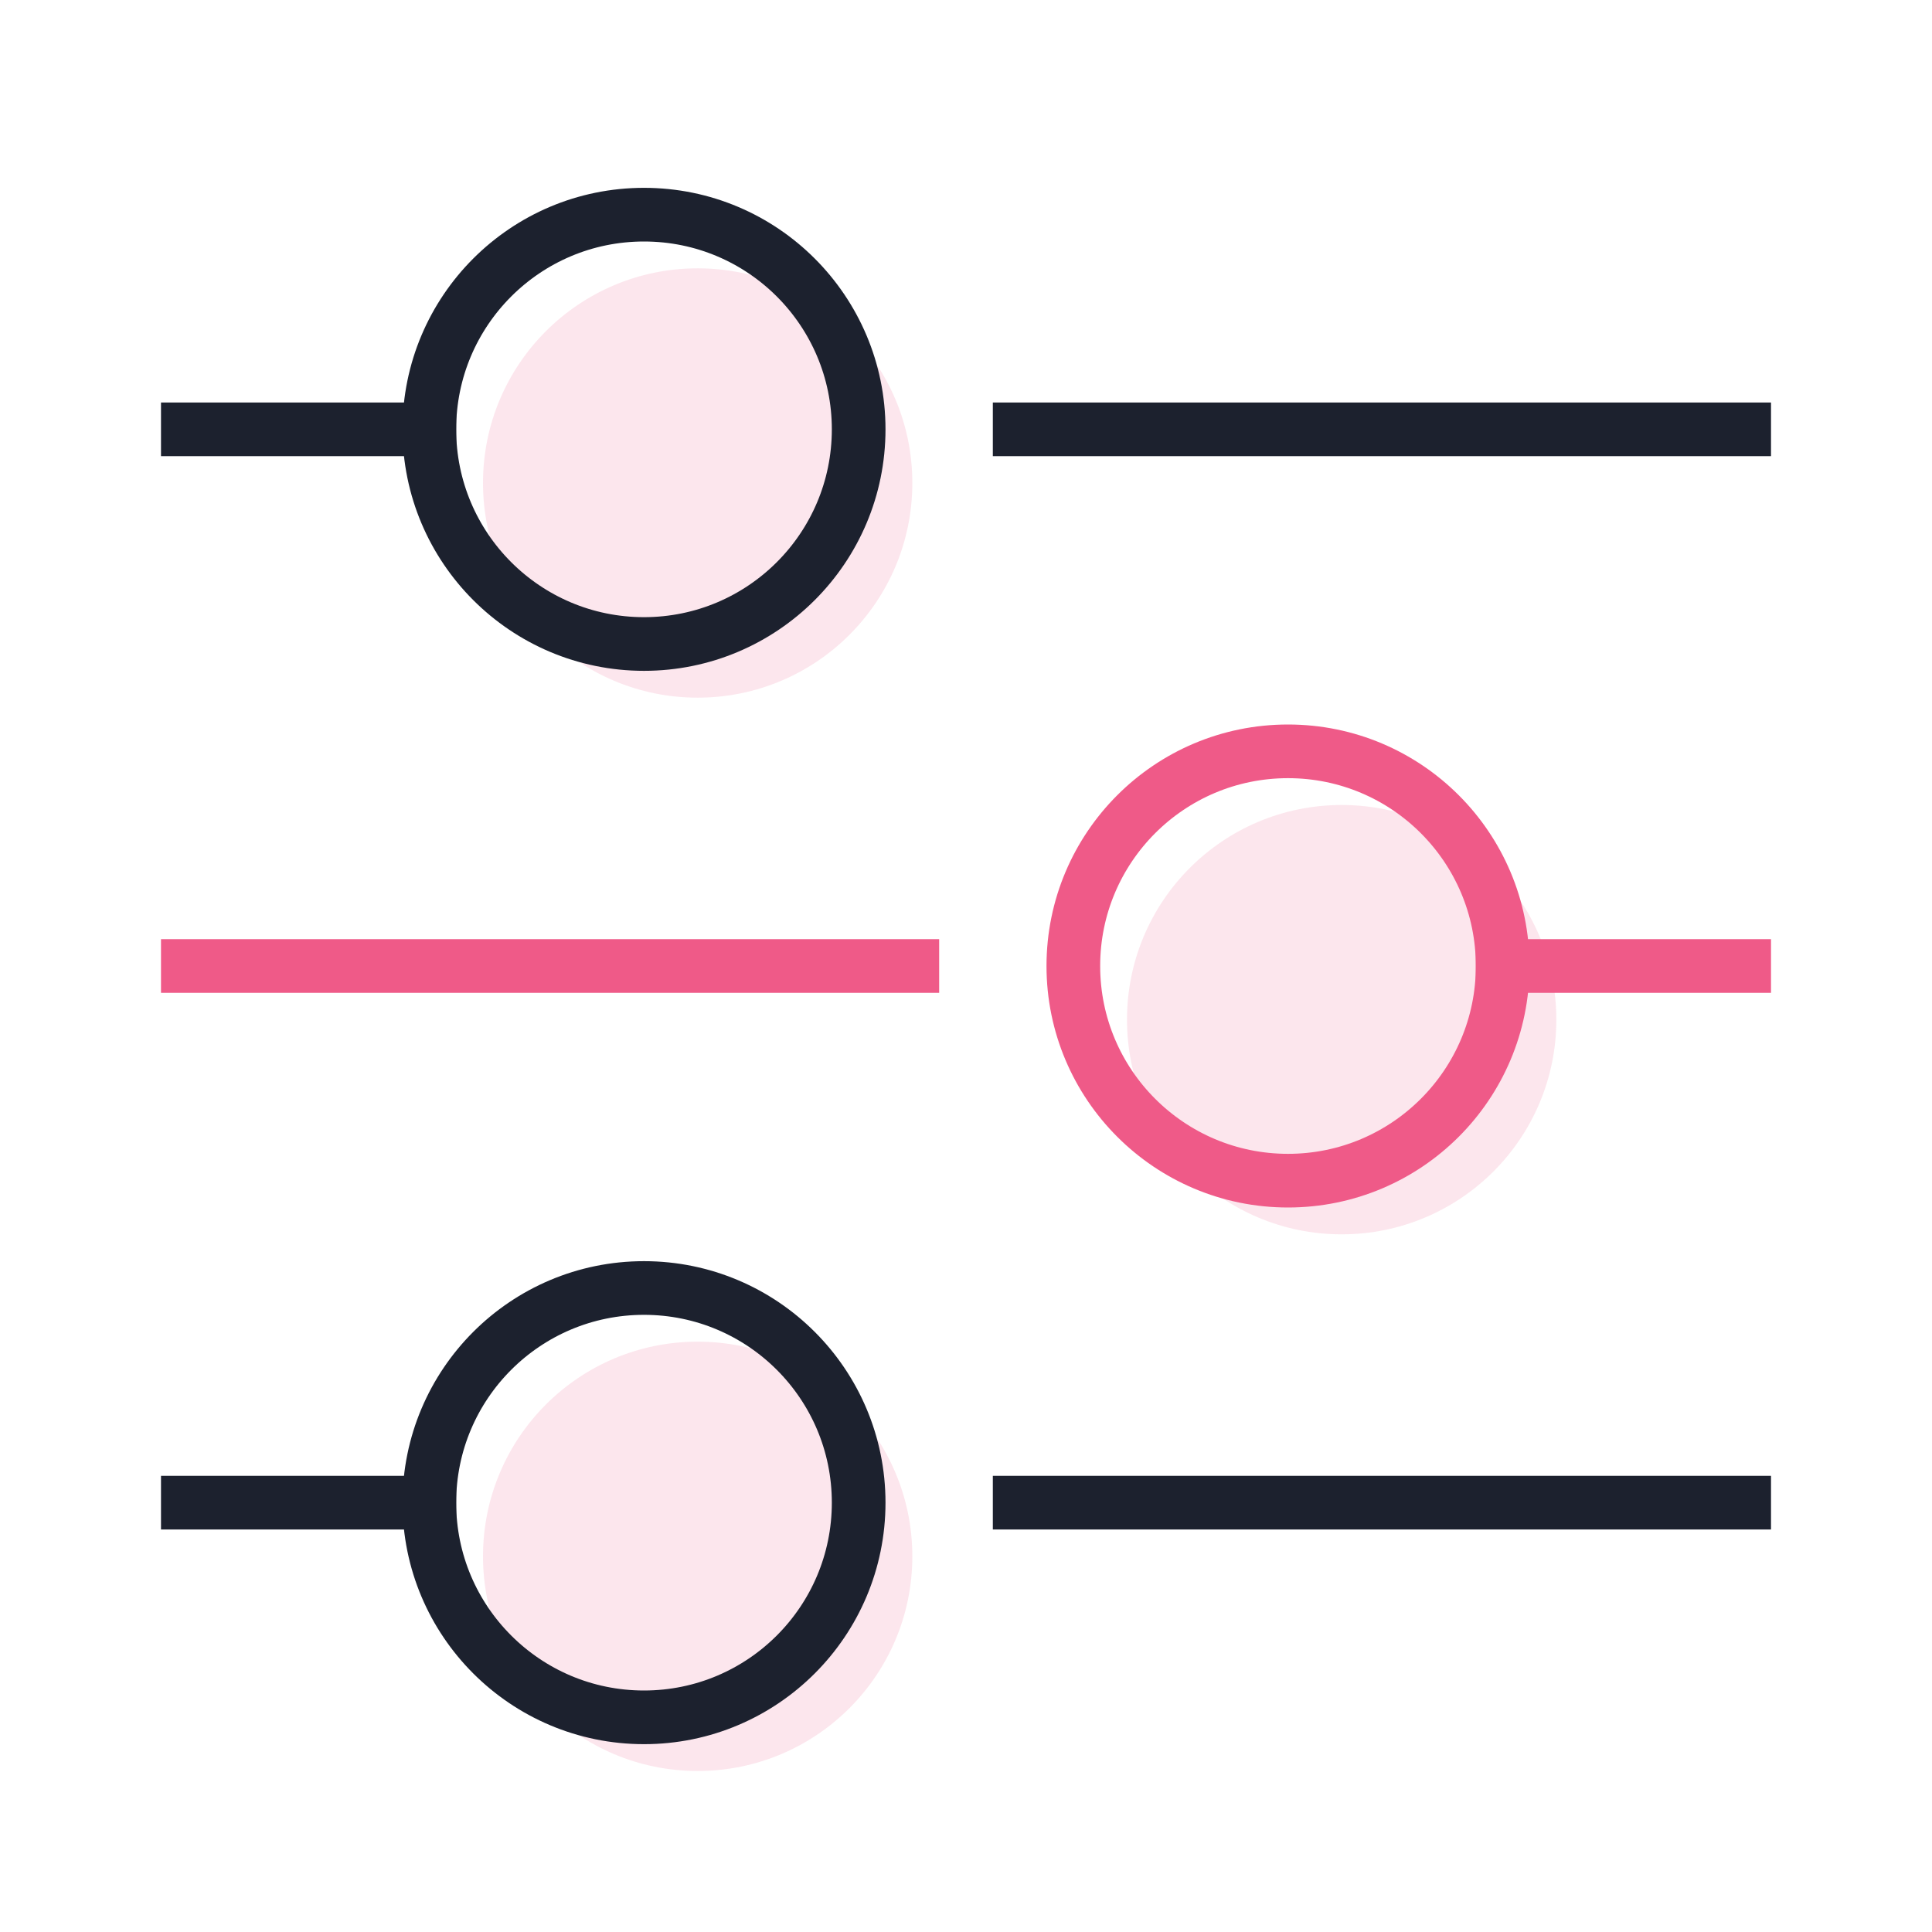
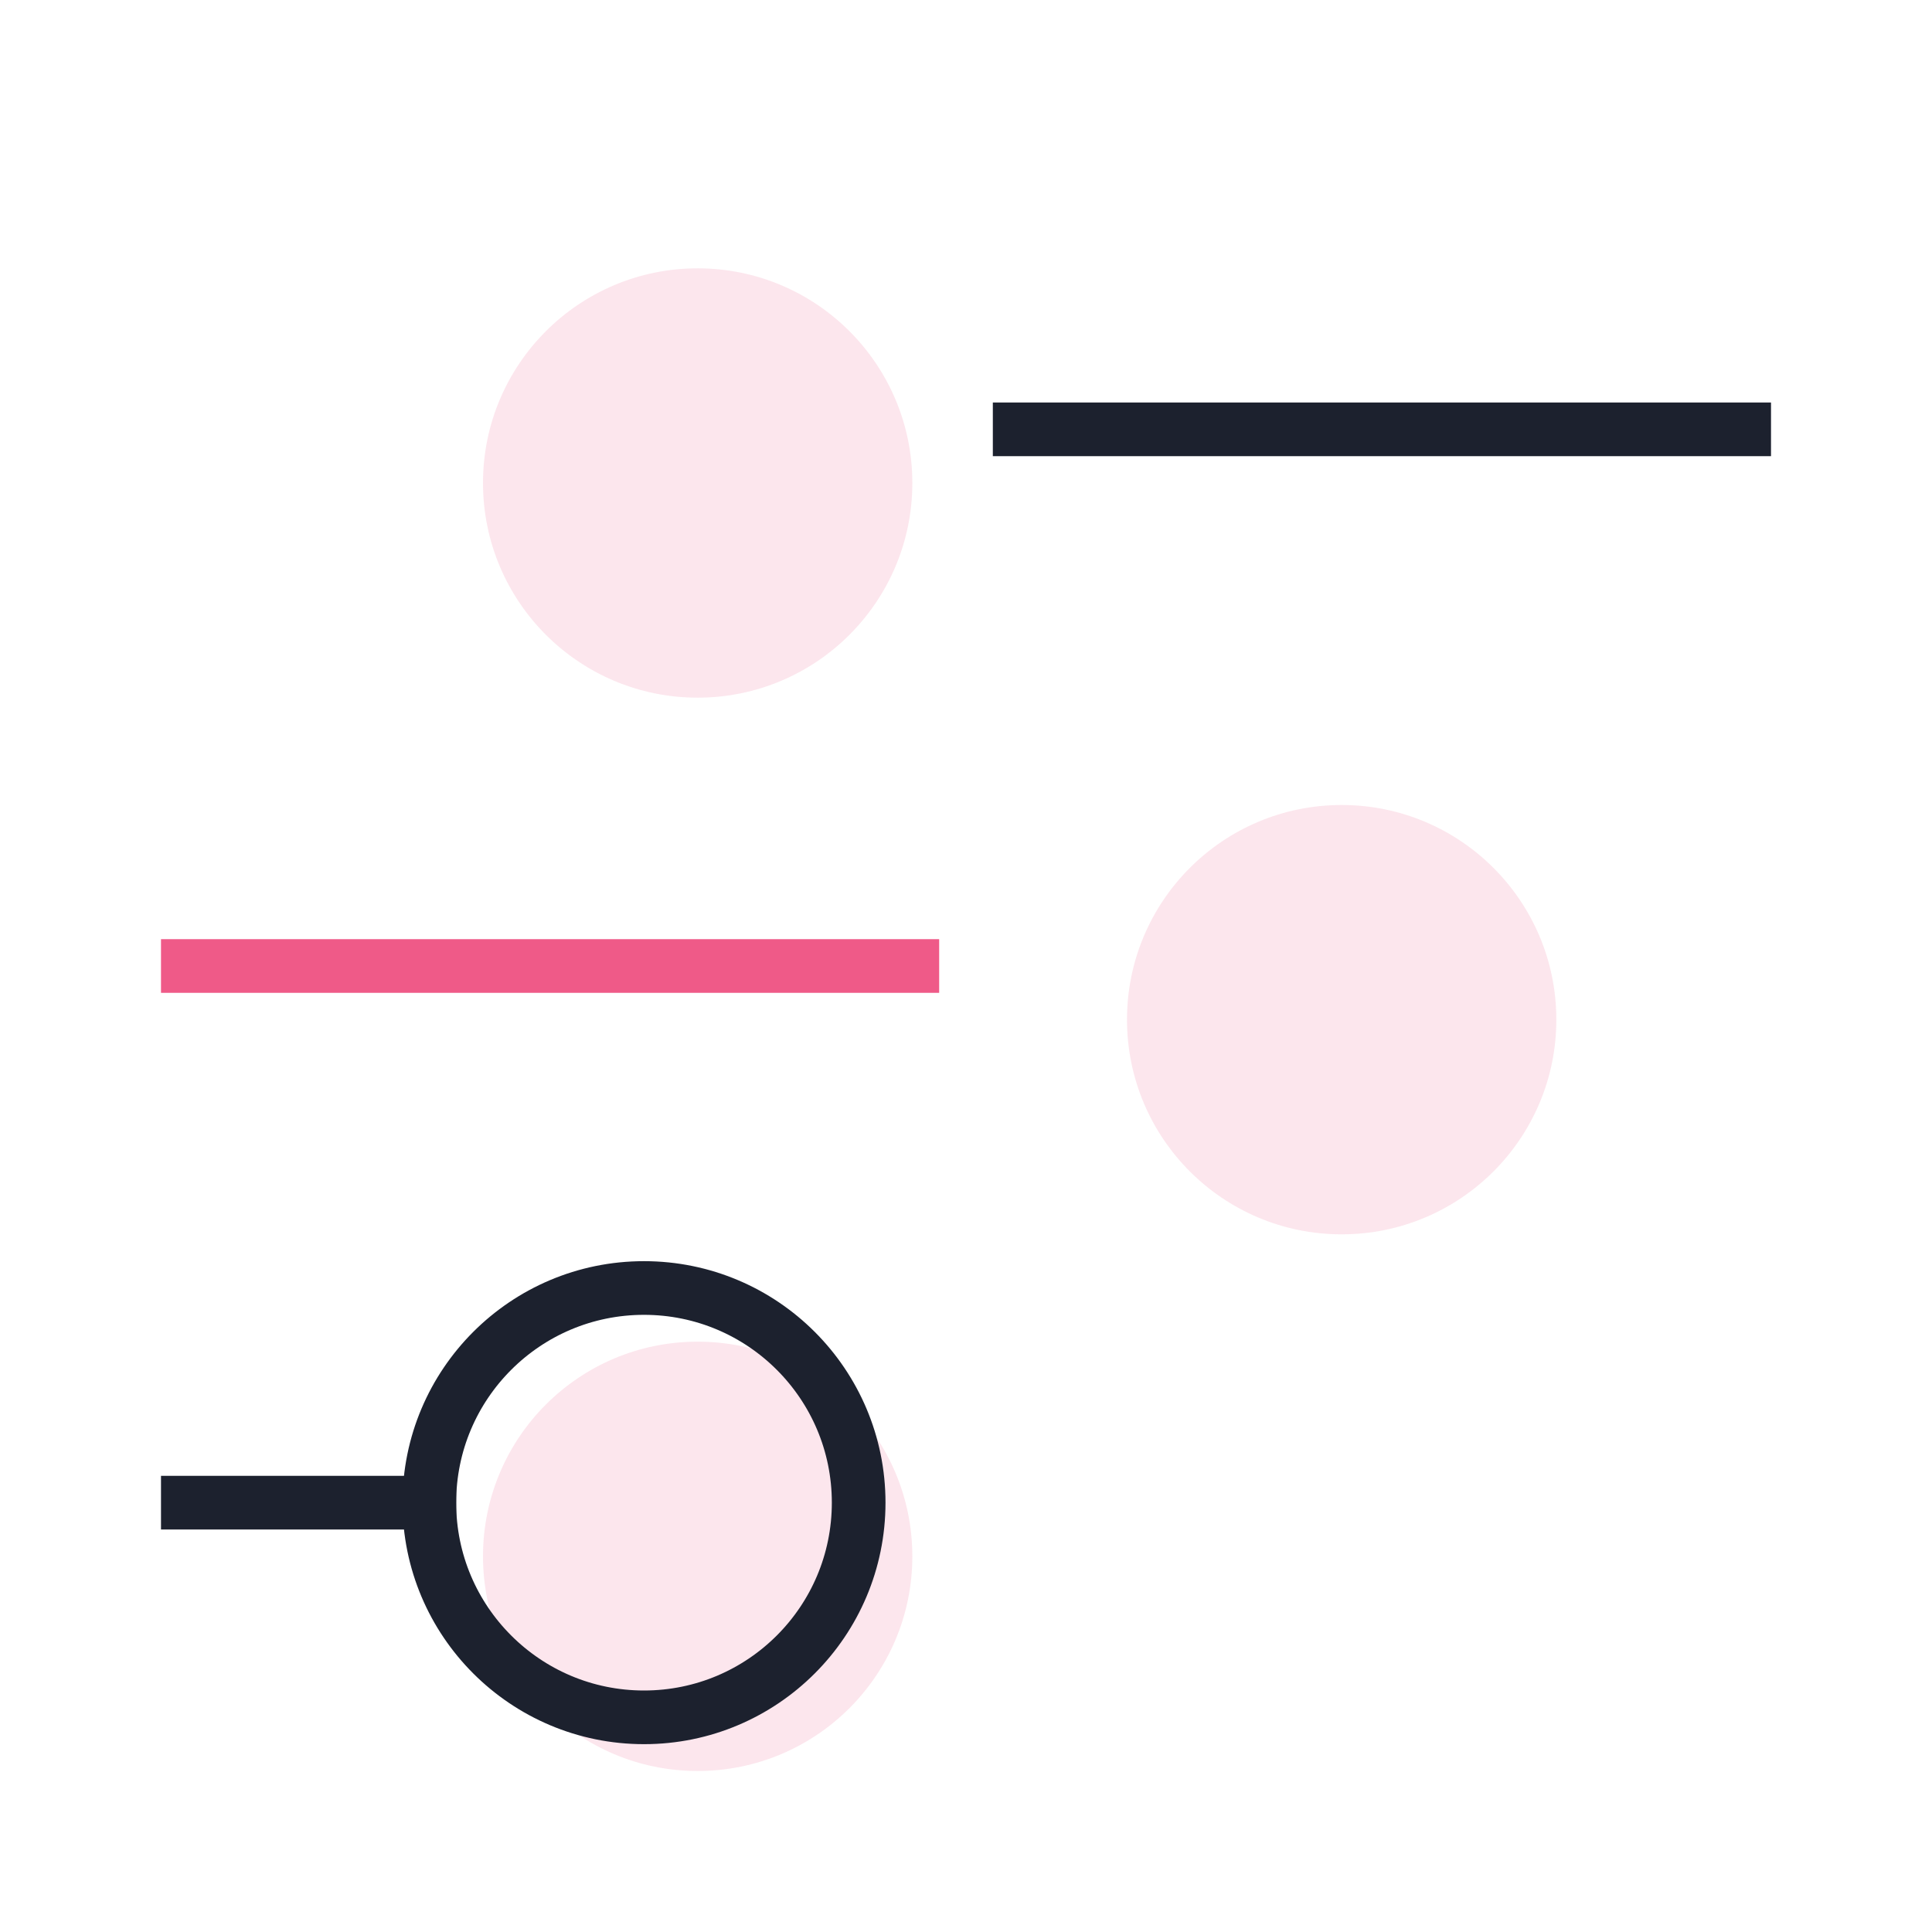
<svg xmlns="http://www.w3.org/2000/svg" id="Layer_1" data-name="Layer 1" viewBox="0 0 72 72">
  <defs>
    <style>.cls-1{fill:#ef5a88;opacity:0.15;}.cls-2,.cls-3{fill:none;stroke-linecap:square;stroke-miterlimit:10;stroke-width:2px;}.cls-2{stroke:#1c212e;}.cls-3{stroke:#ef5a88;}</style>
  </defs>
  <circle class="cls-1" cx="26" cy="18" r="8" />
  <circle class="cls-1" cx="26" cy="58" r="8" />
  <circle class="cls-1" cx="50" cy="38" r="8" />
  <line class="cls-2" x1="38" y1="16" x2="65" y2="16" />
-   <line class="cls-2" x1="7" y1="16" x2="16" y2="16" />
-   <circle class="cls-2" cx="24" cy="16" r="8" />
-   <line class="cls-2" x1="38" y1="56" x2="65" y2="56" />
  <line class="cls-2" x1="7" y1="56" x2="16" y2="56" />
  <circle class="cls-2" cx="24" cy="56" r="8" />
  <line class="cls-3" x1="7" y1="36" x2="34" y2="36" />
-   <line class="cls-3" x1="56" y1="36" x2="65" y2="36" />
-   <circle class="cls-3" cx="48" cy="36" r="8" />
</svg>